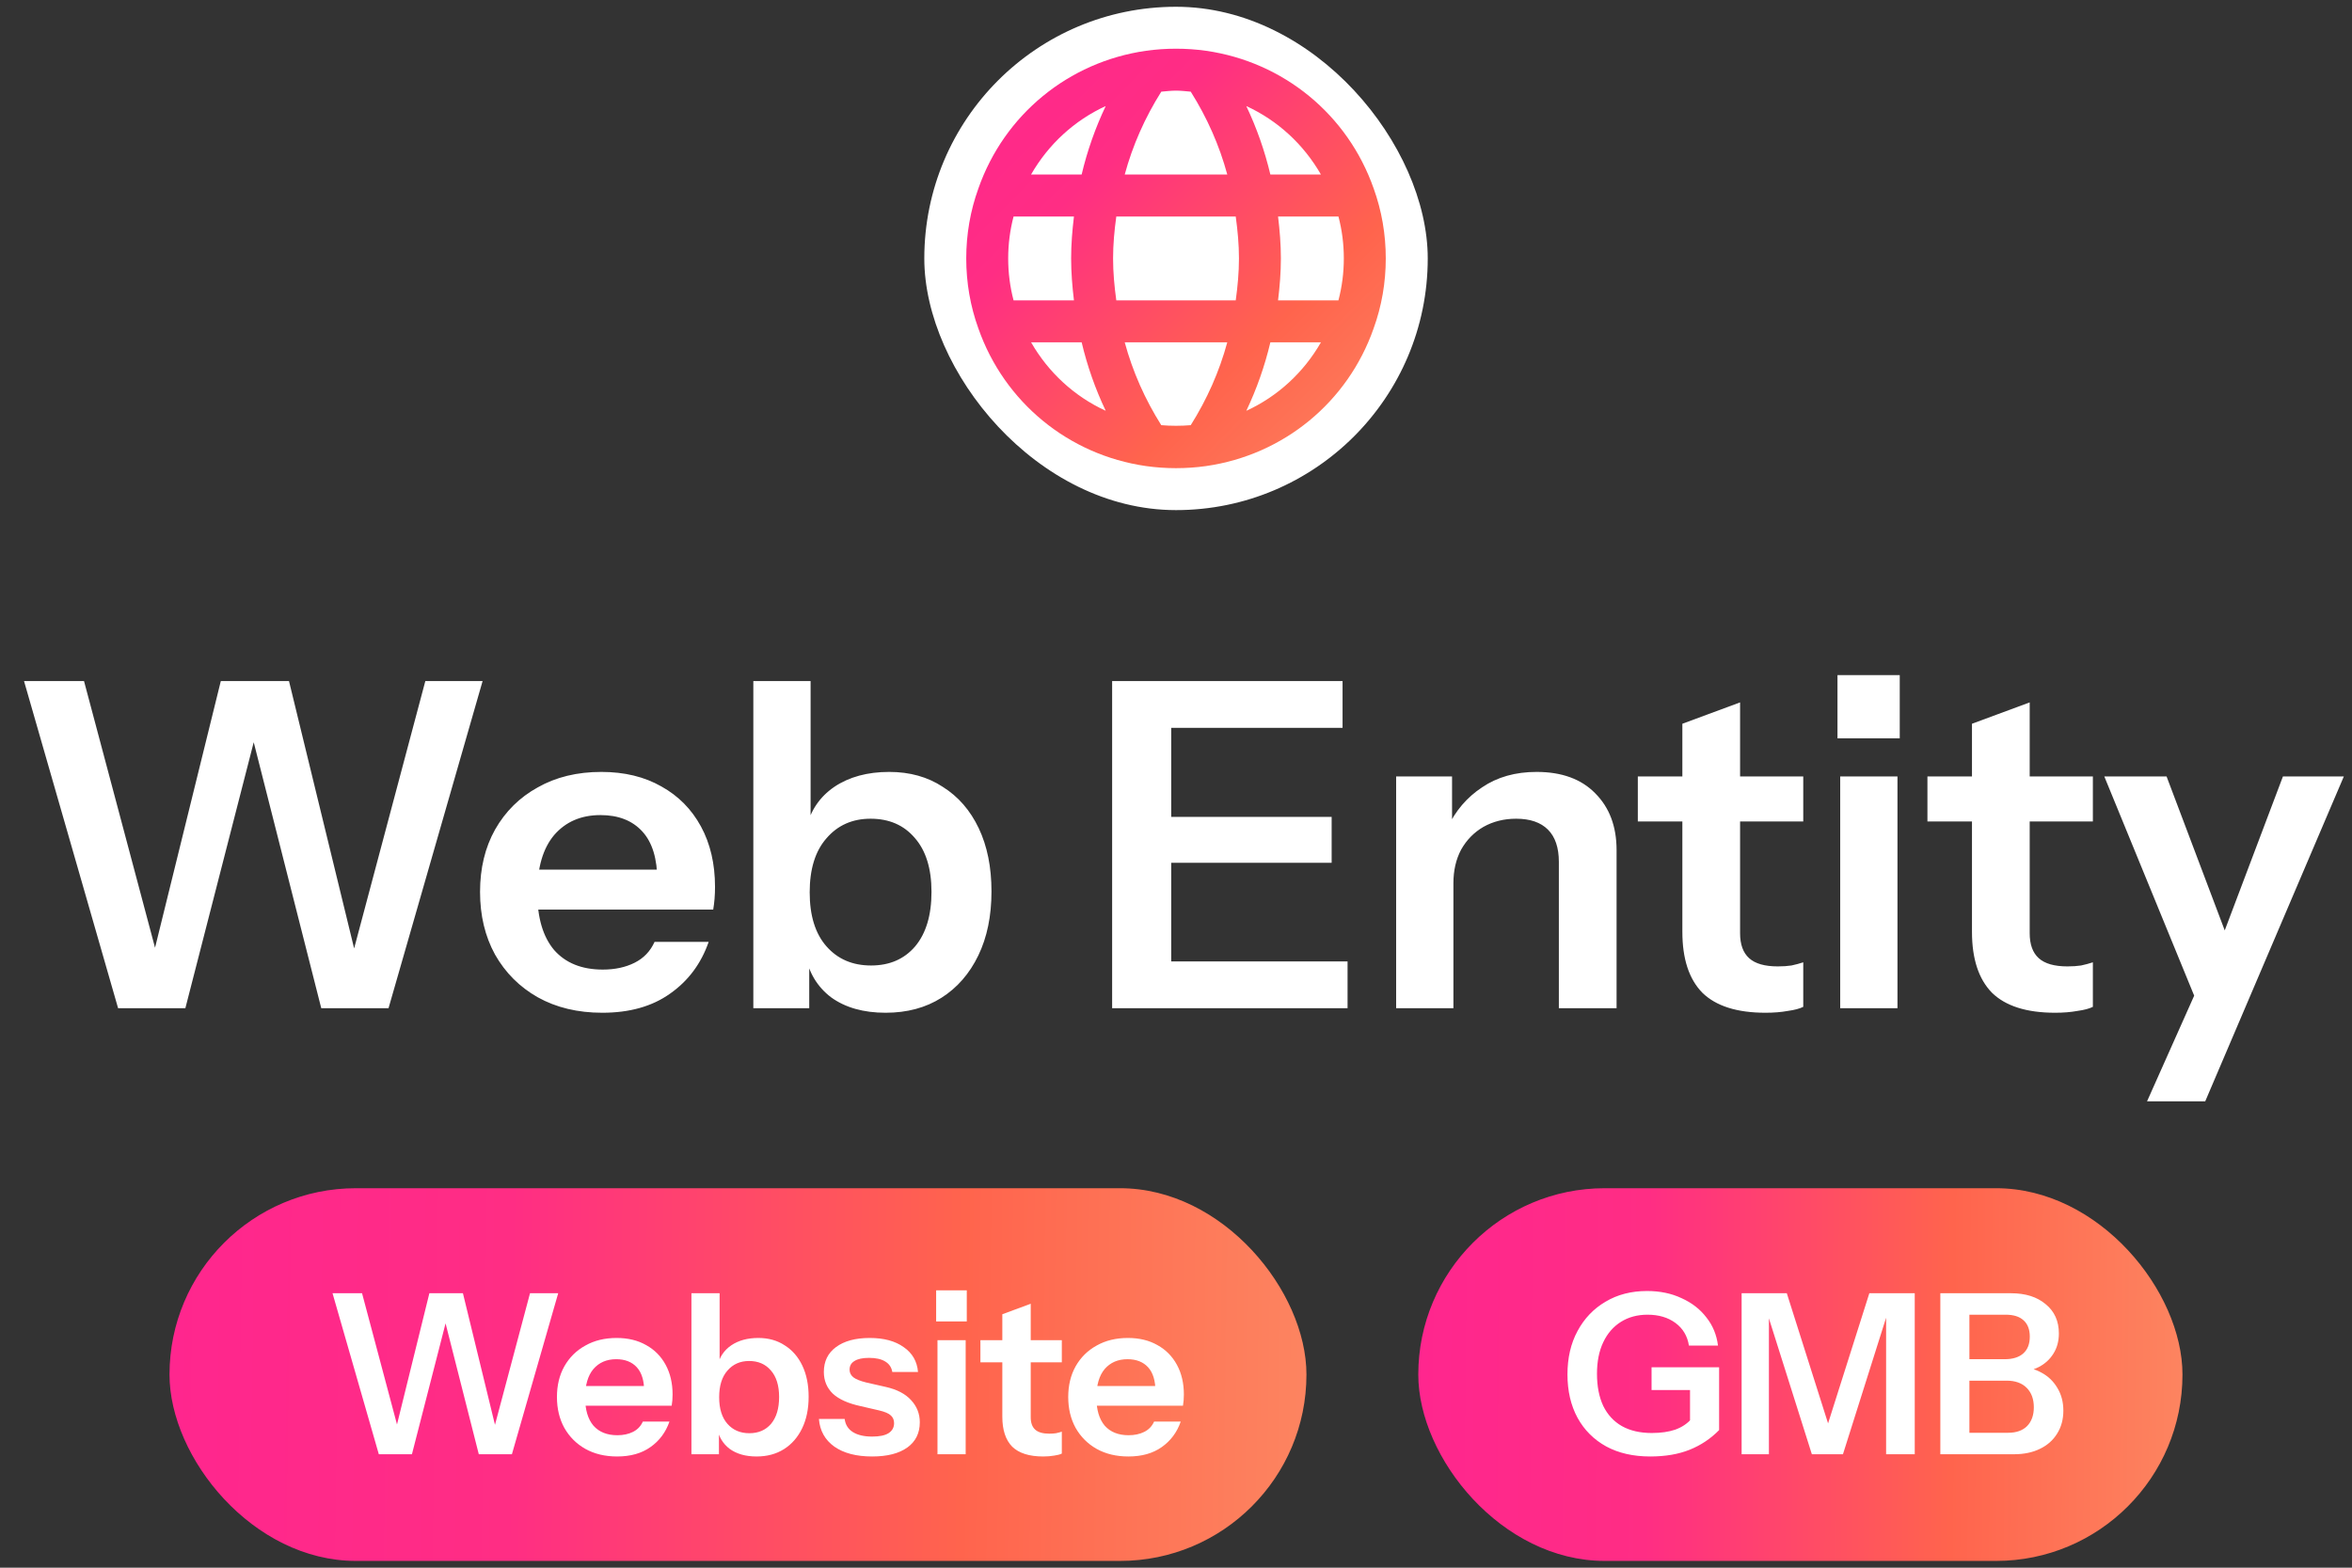
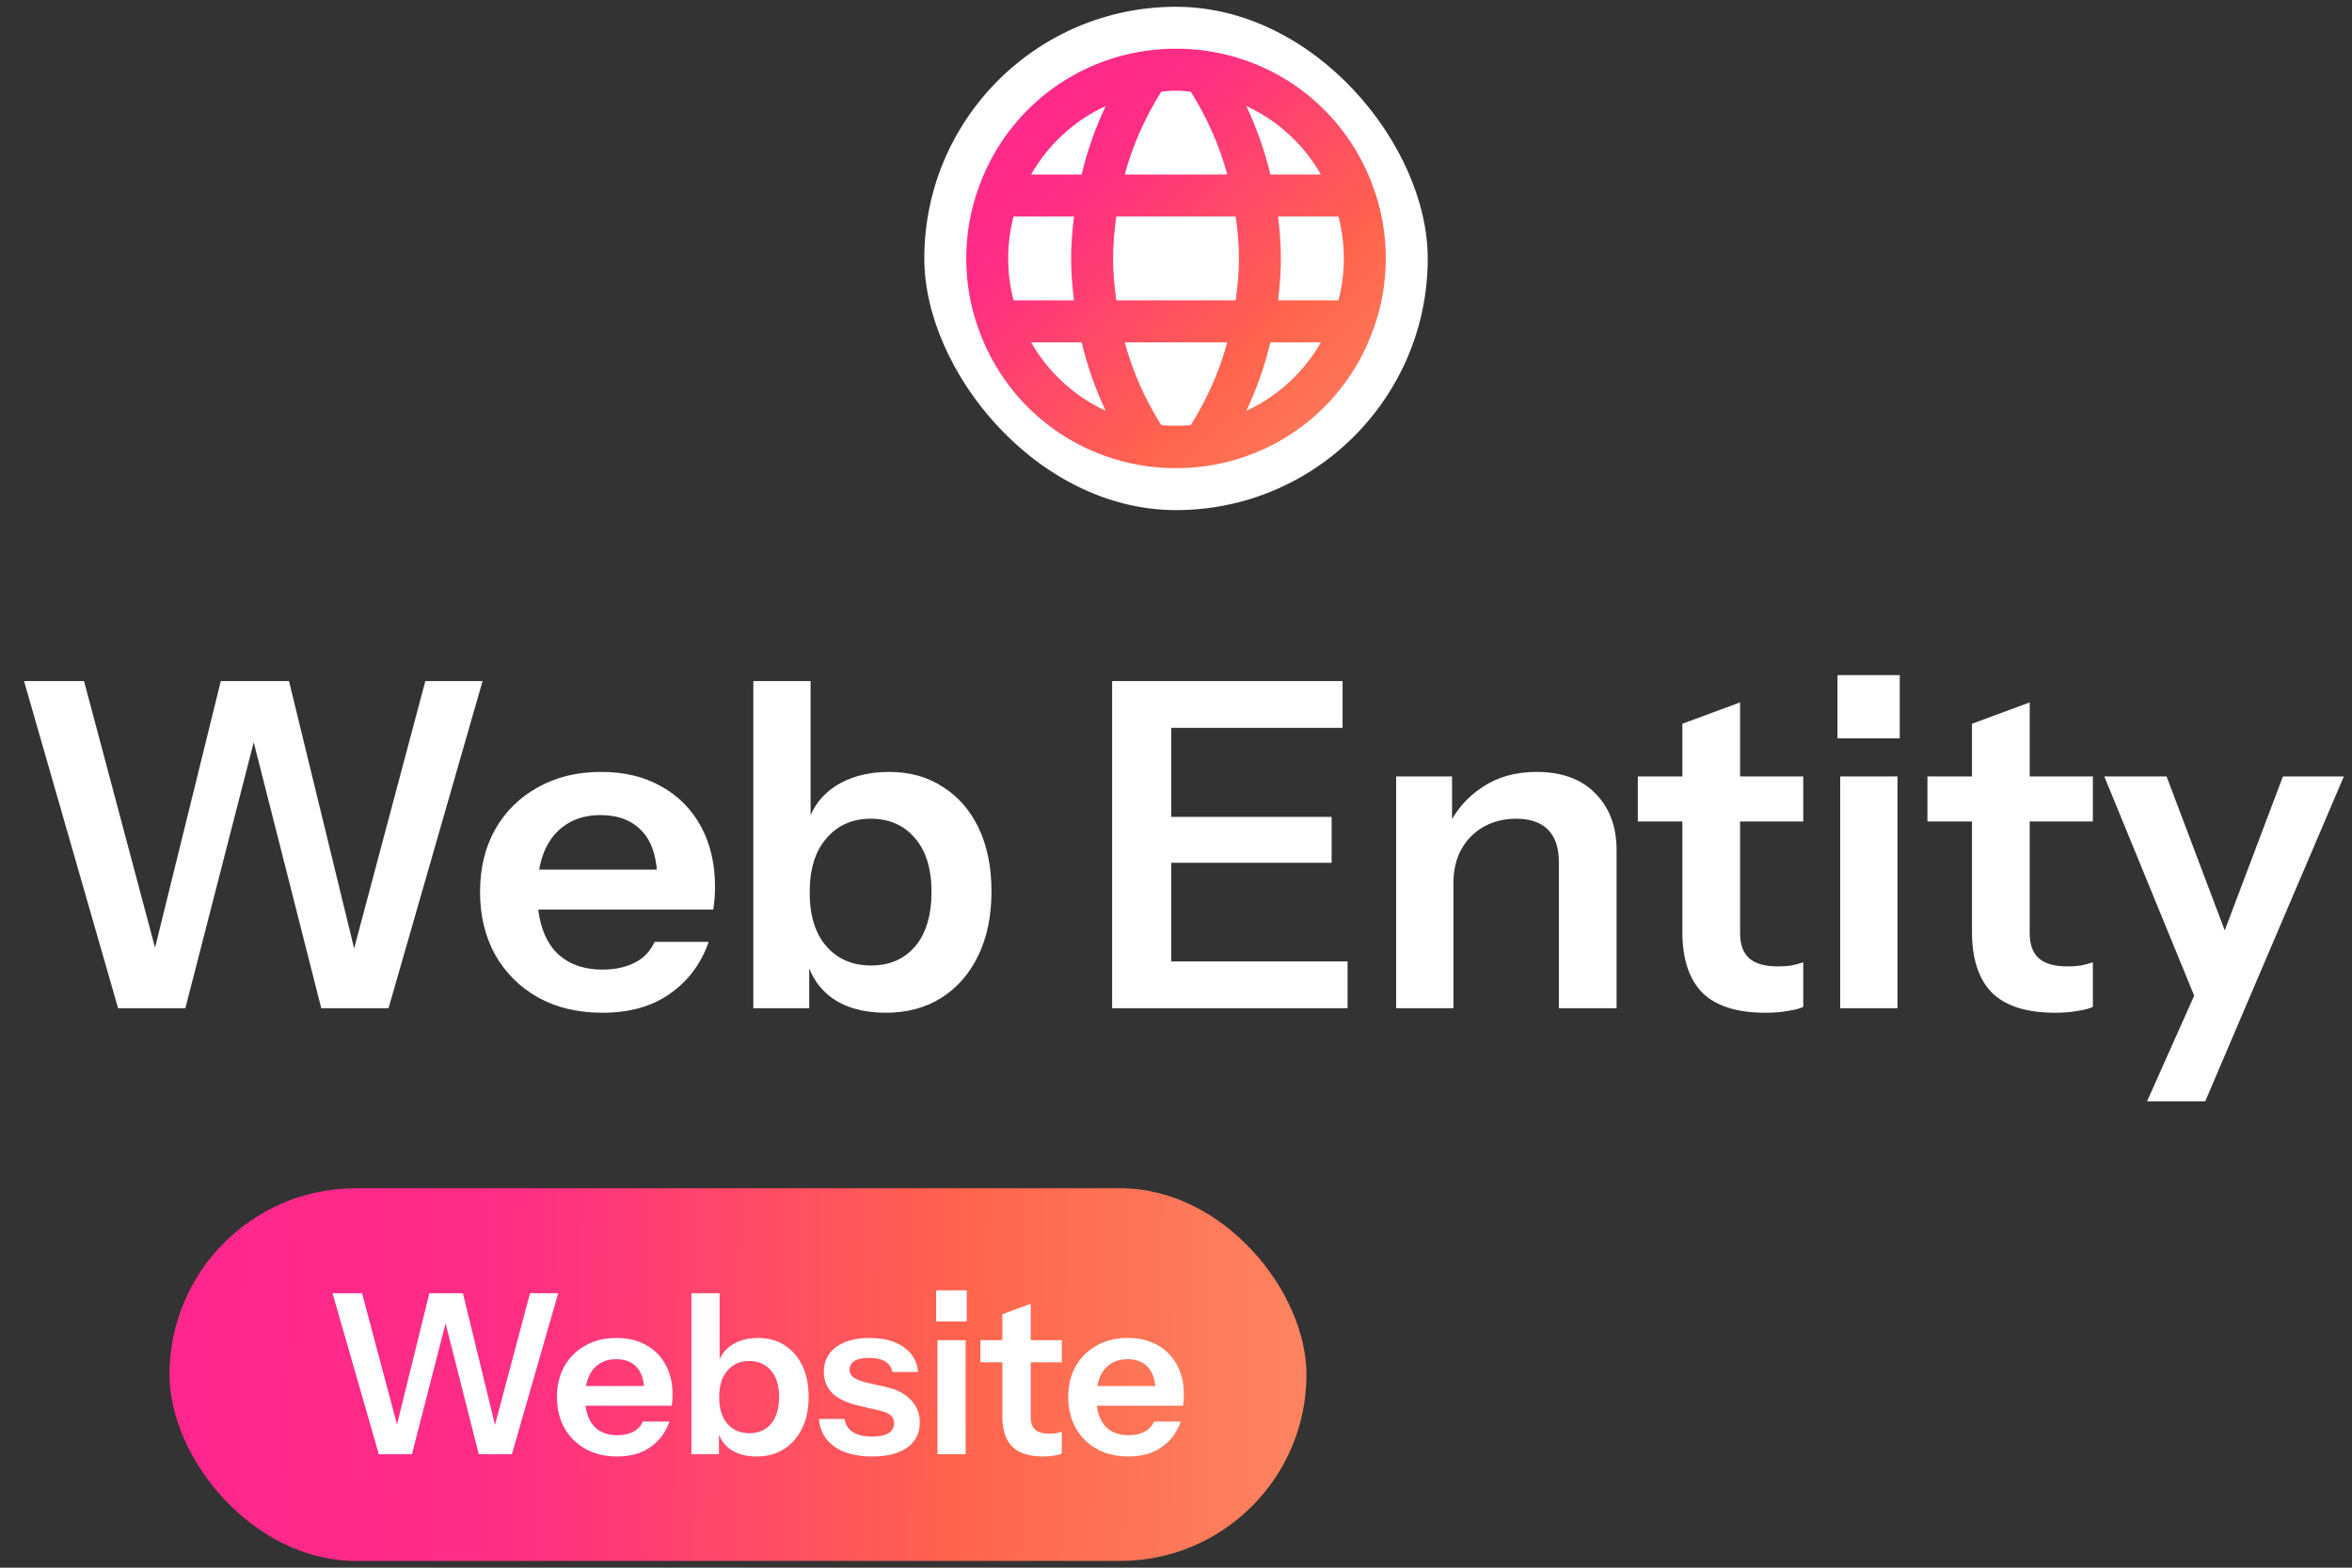
<svg xmlns="http://www.w3.org/2000/svg" width="207" height="138" viewBox="0 0 207 138" fill="none">
  <rect x="0" y="0" width="207" height="138" fill="#333333" stroke="none" />
  <rect x="81.348" y="0.596" width="44.308" height="44.308" rx="22.154" fill="white" />
  <path d="M120.899 16.598C118.621 10.098 112.968 5.45 106.143 4.471C104.418 4.226 102.587 4.226 100.857 4.471C94.035 5.45 88.382 10.098 86.11 16.584C85.399 18.548 85.039 20.623 85.039 22.75C85.039 24.877 85.399 26.95 86.102 28.899C88.381 35.4 94.034 40.048 100.859 41.027C101.721 41.148 102.609 41.211 103.501 41.211C104.392 41.211 105.28 41.15 106.144 41.027C112.966 40.048 118.619 35.4 120.891 28.914C121.602 26.95 121.962 24.875 121.962 22.748C121.962 20.621 121.602 18.548 120.899 16.598ZM118.27 22.748C118.27 24.009 118.111 25.244 117.795 26.442H112.482C112.63 25.216 112.731 23.985 112.731 22.748C112.731 21.511 112.63 20.28 112.482 19.058H117.797C118.111 20.25 118.27 21.485 118.27 22.748ZM98.246 26.442C98.078 25.22 97.962 23.985 97.962 22.748C97.962 21.515 98.077 20.283 98.246 19.058H108.757C108.925 20.28 109.041 21.511 109.041 22.748C109.041 23.983 108.926 25.214 108.757 26.442H98.246ZM89.204 26.442C88.89 25.25 88.731 24.011 88.731 22.748C88.731 21.489 88.89 20.254 89.204 19.058H94.519C94.371 20.282 94.27 21.513 94.27 22.748C94.27 23.987 94.371 25.22 94.519 26.442H89.204ZM116.256 15.365H111.805C111.31 13.277 110.603 11.265 109.687 9.336C112.445 10.602 114.731 12.705 116.256 15.365ZM104.797 8.069C106.231 10.346 107.313 12.782 108.014 15.365H98.987C99.686 12.79 100.768 10.349 102.205 8.069C102.637 8.032 103.063 7.979 103.501 7.979C103.94 7.979 104.366 8.032 104.797 8.069ZM97.314 9.334C96.397 11.267 95.689 13.279 95.195 15.365H90.742C92.267 12.707 94.554 10.602 97.314 9.334ZM90.747 30.134H95.197C95.691 32.221 96.398 34.233 97.314 36.16C94.558 34.895 92.274 32.793 90.747 30.134ZM102.203 37.427C100.77 35.15 99.688 32.714 98.987 30.134H108.013C107.313 32.71 106.231 35.148 104.797 37.427C103.933 37.499 103.065 37.499 102.203 37.427ZM109.689 36.162C110.605 34.231 111.312 32.219 111.806 30.134H116.257C114.733 32.791 112.447 34.896 109.689 36.162Z" fill="url(#paint0_linear_9073_24010)" />
  <path d="M10.394 88.75L2.114 59.95H7.394L14.434 86.39H12.914L19.434 59.95H25.434L31.874 86.39H30.394L37.434 59.95H42.474L34.194 88.75H28.274L21.714 62.91H22.954L16.314 88.75H10.394ZM53.01 89.15C50.849 89.15 48.956 88.697 47.33 87.79C45.73 86.883 44.476 85.63 43.569 84.03C42.69 82.43 42.249 80.59 42.249 78.51C42.249 76.43 42.69 74.603 43.569 73.03C44.476 71.43 45.73 70.19 47.33 69.31C48.929 68.403 50.796 67.95 52.929 67.95C54.956 67.95 56.716 68.377 58.209 69.23C59.703 70.057 60.863 71.23 61.69 72.75C62.516 74.27 62.929 76.043 62.929 78.07C62.929 78.443 62.916 78.79 62.889 79.11C62.863 79.43 62.823 79.75 62.77 80.07H45.37V76.55H58.889L57.849 77.51C57.849 75.59 57.41 74.15 56.529 73.19C55.65 72.23 54.423 71.75 52.849 71.75C51.143 71.75 49.783 72.337 48.77 73.51C47.783 74.683 47.289 76.377 47.289 78.59C47.289 80.777 47.783 82.457 48.77 83.63C49.783 84.777 51.209 85.35 53.05 85.35C54.116 85.35 55.05 85.15 55.849 84.75C56.65 84.35 57.236 83.737 57.609 82.91H62.37C61.703 84.83 60.569 86.35 58.969 87.47C57.396 88.59 55.41 89.15 53.01 89.15ZM77.941 89.15C75.994 89.15 74.394 88.697 73.141 87.79C71.914 86.857 71.154 85.577 70.861 83.95L71.221 83.91V88.75H66.301V59.95H71.341V72.95L70.981 72.87C71.328 71.35 72.141 70.15 73.421 69.27C74.728 68.39 76.341 67.95 78.261 67.95C80.074 67.95 81.648 68.39 82.981 69.27C84.341 70.123 85.394 71.337 86.141 72.91C86.888 74.483 87.261 76.337 87.261 78.47C87.261 80.63 86.874 82.51 86.101 84.11C85.328 85.71 84.248 86.95 82.861 87.83C81.474 88.71 79.834 89.15 77.941 89.15ZM76.661 84.99C78.288 84.99 79.581 84.43 80.541 83.31C81.501 82.163 81.981 80.563 81.981 78.51C81.981 76.457 81.488 74.87 80.501 73.75C79.541 72.63 78.248 72.07 76.621 72.07C75.021 72.07 73.728 72.643 72.741 73.79C71.754 74.91 71.261 76.497 71.261 78.55C71.261 80.603 71.754 82.19 72.741 83.31C73.728 84.43 75.034 84.99 76.661 84.99ZM97.879 88.75V59.95H103.079V88.75H97.879ZM100.359 88.75V84.63H118.599V88.75H100.359ZM100.359 75.95V71.91H117.199V75.95H100.359ZM100.359 64.07V59.95H118.159V64.07H100.359ZM122.875 88.75V68.35H127.795V73.15H127.915V88.75H122.875ZM137.195 88.75V75.87C137.195 74.617 136.875 73.67 136.235 73.03C135.595 72.39 134.661 72.07 133.435 72.07C132.368 72.07 131.408 72.31 130.555 72.79C129.728 73.27 129.075 73.937 128.595 74.79C128.141 75.643 127.915 76.63 127.915 77.75L127.395 72.87C128.088 71.377 129.101 70.19 130.435 69.31C131.768 68.403 133.368 67.95 135.235 67.95C137.448 67.95 139.168 68.577 140.395 69.83C141.648 71.083 142.275 72.75 142.275 74.83V88.75H137.195ZM155.385 89.15C152.878 89.15 151.025 88.563 149.825 87.39C148.651 86.19 148.065 84.403 148.065 82.03V63.71L153.145 61.83V82.15C153.145 83.137 153.411 83.87 153.945 84.35C154.478 84.83 155.318 85.07 156.465 85.07C156.918 85.07 157.318 85.043 157.665 84.99C158.038 84.91 158.385 84.817 158.705 84.71V88.63C158.385 88.79 157.931 88.91 157.345 88.99C156.758 89.097 156.105 89.15 155.385 89.15ZM144.145 72.31V68.35H158.705V72.31H144.145ZM161.957 88.75V68.35H166.997V88.75H161.957ZM161.717 64.99V59.43H167.197V64.99H161.717ZM180.874 89.15C178.367 89.15 176.514 88.563 175.314 87.39C174.14 86.19 173.554 84.403 173.554 82.03V63.71L178.634 61.83V82.15C178.634 83.137 178.9 83.87 179.434 84.35C179.967 84.83 180.807 85.07 181.954 85.07C182.407 85.07 182.807 85.043 183.154 84.99C183.527 84.91 183.874 84.817 184.194 84.71V88.63C183.874 88.79 183.42 88.91 182.834 88.99C182.247 89.097 181.594 89.15 180.874 89.15ZM169.634 72.31V68.35H184.194V72.31H169.634ZM188.961 96.95L194.241 85.11L195.161 83.59L200.921 68.35H206.281L194.081 96.95H188.961ZM193.481 88.55L185.201 68.35H190.681L197.601 86.67L193.481 88.55Z" fill="white" />
  <rect x="14.918" y="104.596" width="100.063" height="32.808" rx="16.404" fill="url(#paint1_linear_9073_24010)" />
  <path d="M33.34 128.014L29.266 113.841H31.864L35.328 126.852H34.58L37.789 113.841H40.742L43.911 126.852H43.183L46.647 113.841H49.127L45.053 128.014H42.139L38.911 115.297H39.521L36.254 128.014H33.34ZM54.312 128.211C53.249 128.211 52.317 127.987 51.517 127.541C50.729 127.095 50.113 126.478 49.666 125.691C49.233 124.904 49.017 123.998 49.017 122.974C49.017 121.951 49.233 121.052 49.666 120.278C50.113 119.49 50.729 118.88 51.517 118.447C52.304 118.001 53.223 117.778 54.273 117.778C55.27 117.778 56.136 117.988 56.871 118.408C57.606 118.814 58.177 119.392 58.584 120.14C58.99 120.888 59.194 121.761 59.194 122.758C59.194 122.942 59.187 123.112 59.174 123.27C59.161 123.427 59.141 123.585 59.115 123.742H50.552V122.01H57.206L56.694 122.482C56.694 121.537 56.477 120.829 56.044 120.356C55.611 119.884 55.008 119.648 54.233 119.648C53.393 119.648 52.724 119.936 52.225 120.514C51.74 121.091 51.497 121.925 51.497 123.014C51.497 124.09 51.74 124.917 52.225 125.494C52.724 126.058 53.426 126.34 54.332 126.34C54.857 126.34 55.316 126.242 55.71 126.045C56.103 125.848 56.392 125.547 56.576 125.14H58.918C58.59 126.085 58.032 126.833 57.245 127.384C56.471 127.935 55.493 128.211 54.312 128.211ZM66.581 128.211C65.623 128.211 64.836 127.987 64.219 127.541C63.615 127.082 63.241 126.452 63.097 125.652L63.274 125.632V128.014H60.853V113.841H63.333V120.238L63.156 120.199C63.327 119.451 63.727 118.86 64.357 118.427C65 117.994 65.794 117.778 66.739 117.778C67.631 117.778 68.405 117.994 69.061 118.427C69.731 118.847 70.249 119.444 70.617 120.219C70.984 120.993 71.168 121.905 71.168 122.955C71.168 124.018 70.977 124.943 70.597 125.73C70.216 126.518 69.685 127.128 69.002 127.561C68.32 127.994 67.513 128.211 66.581 128.211ZM65.951 126.163C66.752 126.163 67.388 125.888 67.861 125.337C68.333 124.772 68.569 123.985 68.569 122.974C68.569 121.964 68.327 121.183 67.841 120.632C67.369 120.081 66.732 119.805 65.932 119.805C65.144 119.805 64.508 120.087 64.022 120.652C63.537 121.203 63.294 121.984 63.294 122.994C63.294 124.005 63.537 124.785 64.022 125.337C64.508 125.888 65.151 126.163 65.951 126.163ZM76.759 128.211C75.368 128.211 74.259 127.922 73.432 127.344C72.606 126.754 72.153 125.94 72.074 124.904H74.338C74.403 125.415 74.646 125.802 75.066 126.065C75.486 126.327 76.05 126.459 76.759 126.459C77.402 126.459 77.881 126.36 78.196 126.163C78.524 125.953 78.688 125.658 78.688 125.278C78.688 125.002 78.596 124.779 78.413 124.608C78.229 124.425 77.881 124.274 77.369 124.155L75.755 123.781C74.653 123.545 73.833 123.178 73.295 122.679C72.77 122.167 72.507 121.531 72.507 120.77C72.507 119.838 72.862 119.11 73.57 118.585C74.292 118.047 75.283 117.778 76.543 117.778C77.789 117.778 78.787 118.047 79.535 118.585C80.296 119.11 80.716 119.838 80.794 120.77H78.531C78.465 120.363 78.255 120.055 77.901 119.845C77.56 119.635 77.087 119.53 76.484 119.53C75.919 119.53 75.493 119.621 75.204 119.805C74.915 119.976 74.771 120.232 74.771 120.573C74.771 120.835 74.882 121.058 75.106 121.242C75.329 121.413 75.703 121.564 76.228 121.695L77.96 122.089C78.944 122.312 79.686 122.699 80.184 123.25C80.696 123.801 80.952 124.451 80.952 125.199C80.952 126.157 80.584 126.898 79.85 127.423C79.115 127.948 78.085 128.211 76.759 128.211ZM82.508 128.014V117.975H84.989V128.014H82.508ZM82.39 116.321V113.585H85.087V116.321H82.39ZM91.817 128.211C90.584 128.211 89.672 127.922 89.081 127.344C88.504 126.754 88.215 125.875 88.215 124.707V115.691L90.715 114.766V124.766C90.715 125.251 90.846 125.612 91.109 125.848C91.371 126.085 91.784 126.203 92.349 126.203C92.572 126.203 92.769 126.19 92.939 126.163C93.123 126.124 93.294 126.078 93.451 126.026V127.955C93.294 128.033 93.071 128.092 92.782 128.132C92.493 128.184 92.172 128.211 91.817 128.211ZM86.286 119.923V117.975H93.451V119.923H86.286ZM99.31 128.211C98.247 128.211 97.315 127.987 96.514 127.541C95.727 127.095 95.11 126.478 94.664 125.691C94.231 124.904 94.015 123.998 94.015 122.974C94.015 121.951 94.231 121.052 94.664 120.278C95.11 119.49 95.727 118.88 96.514 118.447C97.302 118.001 98.221 117.778 99.27 117.778C100.268 117.778 101.134 117.988 101.869 118.408C102.604 118.814 103.174 119.392 103.581 120.14C103.988 120.888 104.192 121.761 104.192 122.758C104.192 122.942 104.185 123.112 104.172 123.27C104.159 123.427 104.139 123.585 104.113 123.742H95.55V122.01H102.203L101.692 122.482C101.692 121.537 101.475 120.829 101.042 120.356C100.609 119.884 100.005 119.648 99.231 119.648C98.391 119.648 97.722 119.936 97.223 120.514C96.738 121.091 96.495 121.925 96.495 123.014C96.495 124.09 96.738 124.917 97.223 125.494C97.722 126.058 98.424 126.34 99.329 126.34C99.854 126.34 100.314 126.242 100.707 126.045C101.101 125.848 101.39 125.547 101.573 125.14H103.916C103.588 126.085 103.03 126.833 102.243 127.384C101.468 127.935 100.491 128.211 99.31 128.211Z" fill="white" />
-   <rect x="124.824" y="104.596" width="67.256" height="32.808" rx="16.404" fill="url(#paint2_linear_9073_24010)" />
-   <path d="M145.236 128.211C143.74 128.211 142.448 127.915 141.358 127.325C140.269 126.721 139.429 125.881 138.839 124.805C138.248 123.716 137.953 122.443 137.953 120.986C137.953 119.53 138.248 118.257 138.839 117.167C139.429 116.065 140.25 115.206 141.299 114.589C142.349 113.959 143.57 113.644 144.961 113.644C146.089 113.644 147.1 113.854 147.992 114.274C148.898 114.681 149.626 115.245 150.177 115.967C150.741 116.675 151.083 117.502 151.201 118.447H148.642C148.511 117.607 148.117 116.944 147.461 116.459C146.805 115.973 145.984 115.73 145 115.73C144.108 115.73 143.327 115.94 142.658 116.36C141.988 116.78 141.47 117.377 141.103 118.152C140.735 118.926 140.551 119.851 140.551 120.927C140.551 122.03 140.735 122.974 141.103 123.762C141.483 124.536 142.028 125.127 142.736 125.533C143.458 125.94 144.337 126.144 145.374 126.144C146.175 126.144 146.864 126.045 147.441 125.848C148.018 125.638 148.484 125.33 148.839 124.923L151.299 125.888C150.551 126.649 149.685 127.226 148.701 127.62C147.717 128.014 146.562 128.211 145.236 128.211ZM148.74 125.888V121.754L149.35 122.364H145.354V120.356H151.299V125.888H148.74ZM153.281 128.014V113.841H157.257L161.588 127.502H160.19L164.521 113.841H168.517V128.014H165.997V114.687H166.41L162.198 128.014H159.462L155.289 114.805H155.682V128.014H153.281ZM172.777 128.014V126.124H176.734C177.456 126.124 178.013 125.927 178.407 125.533C178.801 125.127 178.998 124.575 178.998 123.88C178.998 123.158 178.788 122.587 178.368 122.167C177.948 121.747 177.364 121.537 176.616 121.537H172.777V119.648H176.439C177.147 119.648 177.692 119.477 178.072 119.136C178.453 118.795 178.643 118.303 178.643 117.66C178.643 117.03 178.459 116.551 178.092 116.223C177.738 115.895 177.213 115.73 176.517 115.73H172.777V113.841H176.99C178.263 113.841 179.28 114.162 180.041 114.805C180.815 115.435 181.202 116.295 181.202 117.384C181.202 118.066 181.038 118.663 180.71 119.175C180.395 119.674 179.969 120.061 179.431 120.337C178.893 120.612 178.282 120.75 177.6 120.75L177.698 120.337C178.42 120.337 179.076 120.501 179.667 120.829C180.257 121.144 180.723 121.59 181.064 122.167C181.419 122.745 181.596 123.414 181.596 124.175C181.596 124.949 181.412 125.625 181.045 126.203C180.69 126.78 180.185 127.226 179.529 127.541C178.886 127.856 178.125 128.014 177.246 128.014H172.777ZM170.769 128.014V113.841H173.328V128.014H170.769Z" fill="white" />
  <defs>
    <linearGradient id="paint0_linear_9073_24010" x1="85.039" y1="4.287" x2="121.784" y2="41.388" gradientUnits="userSpaceOnUse">
      <stop stop-color="#FF268E" />
      <stop offset="0.3" stop-color="#FF2D84" />
      <stop offset="0.698" stop-color="#FF644D" />
      <stop offset="1" stop-color="#FD8460" />
    </linearGradient>
    <linearGradient id="paint1_linear_9073_24010" x1="14.918" y1="104.829" x2="115.169" y2="106.296" gradientUnits="userSpaceOnUse">
      <stop stop-color="#FF268E" />
      <stop offset="0.3" stop-color="#FF2D84" />
      <stop offset="0.698" stop-color="#FF644D" />
      <stop offset="1" stop-color="#FD8460" />
    </linearGradient>
    <linearGradient id="paint2_linear_9073_24010" x1="124.824" y1="104.829" x2="192.214" y2="105.492" gradientUnits="userSpaceOnUse">
      <stop stop-color="#FF268E" />
      <stop offset="0.3" stop-color="#FF2D84" />
      <stop offset="0.698" stop-color="#FF644D" />
      <stop offset="1" stop-color="#FD8460" />
    </linearGradient>
  </defs>
</svg>